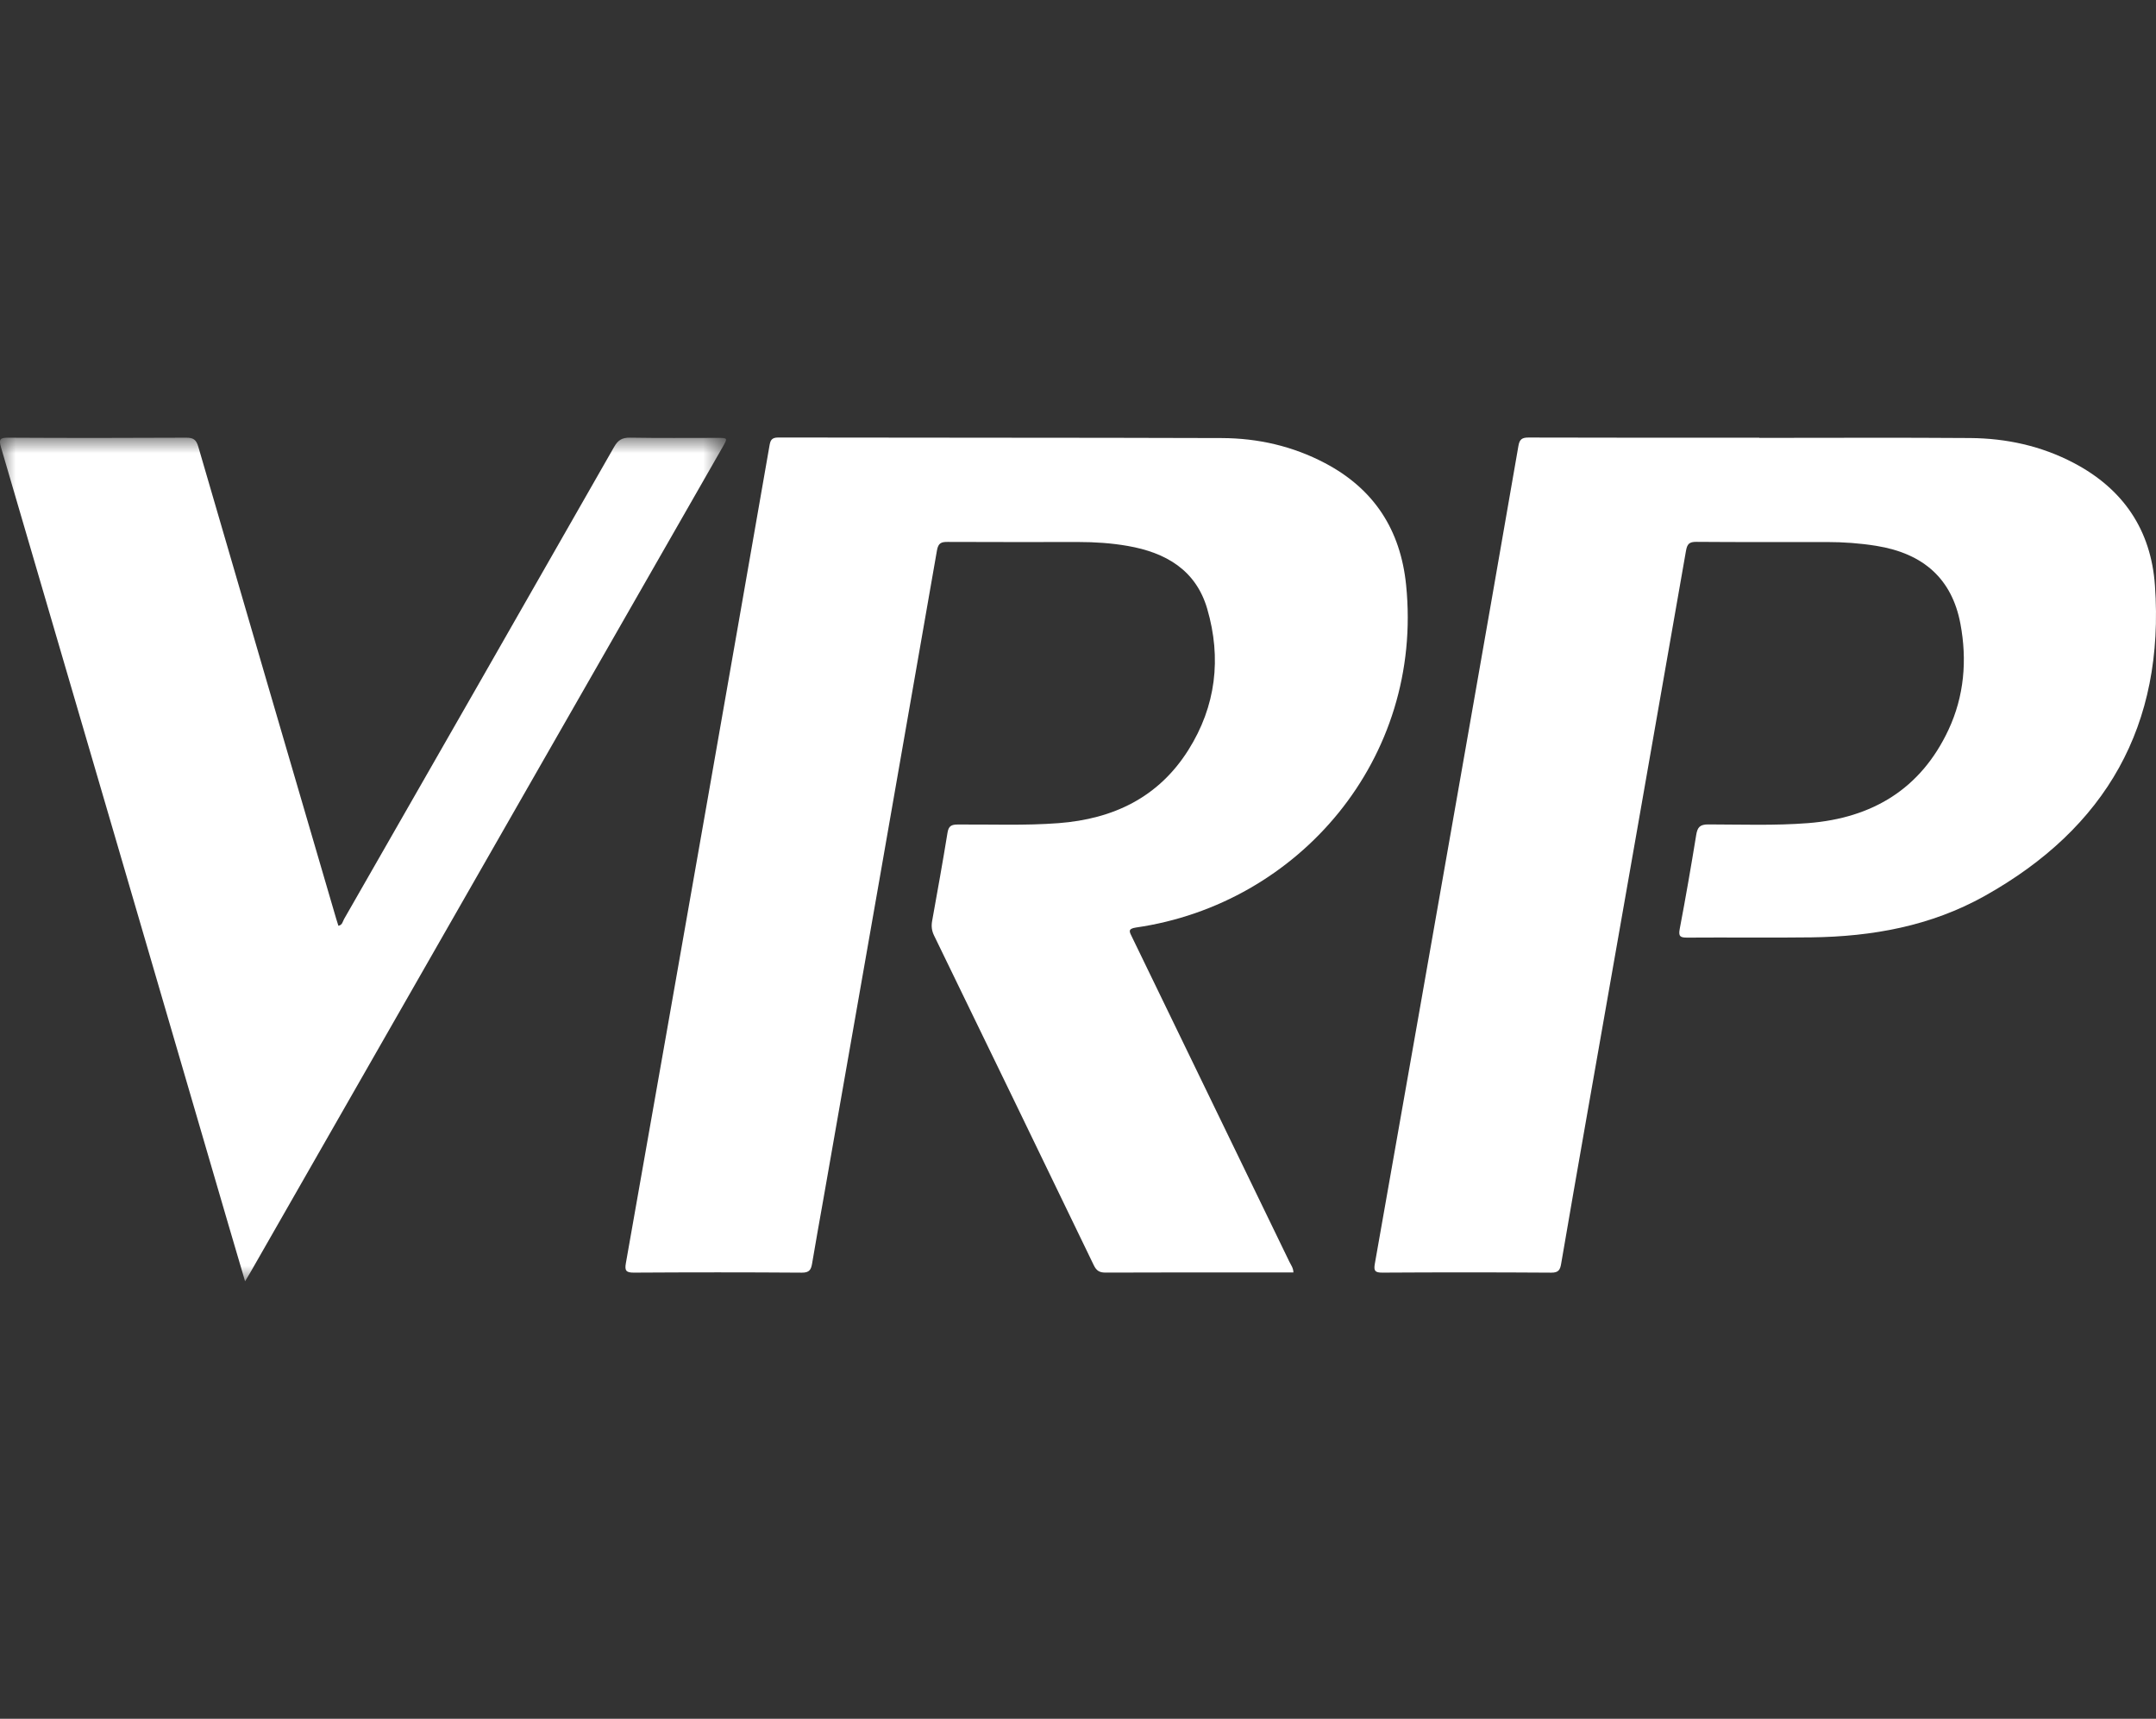
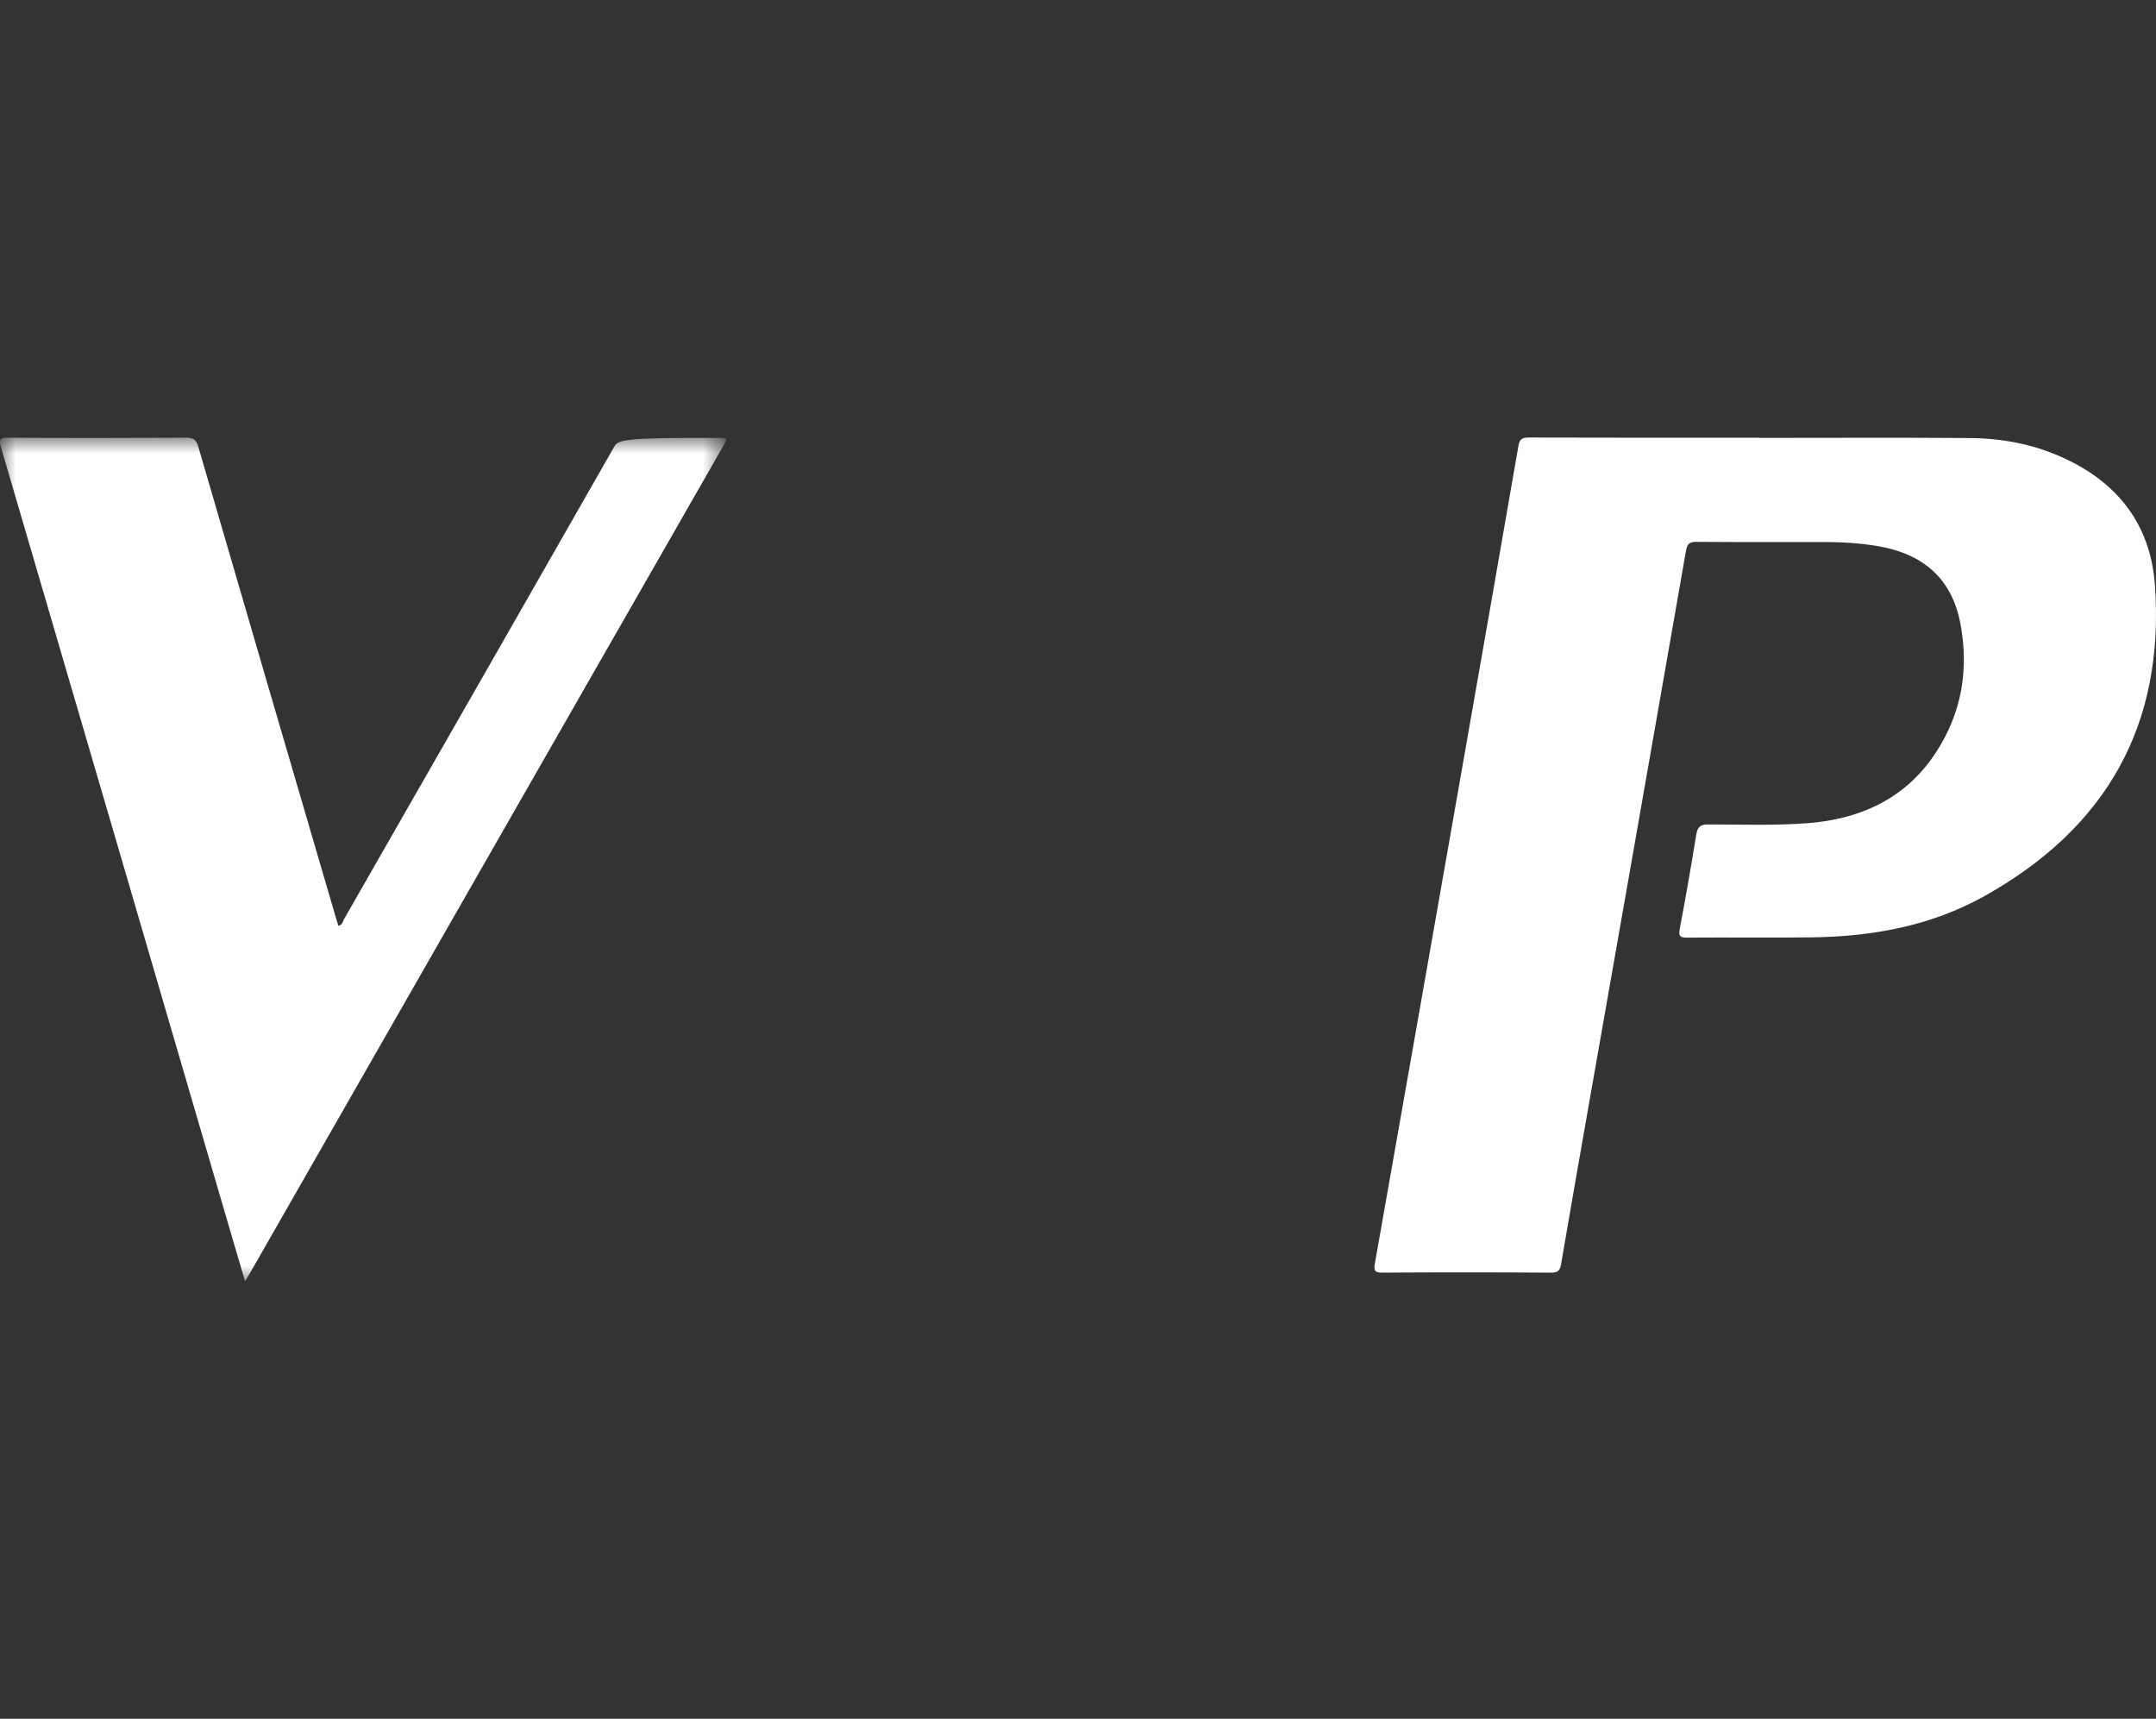
<svg xmlns="http://www.w3.org/2000/svg" xmlns:xlink="http://www.w3.org/1999/xlink" width="69px" height="55px" viewBox="0 0 69 55">
  <rect x="0" y="0" width="69" height="55" fill="#333333" stroke="none" />
  <title>VRP Logo</title>
  <defs>
    <polygon id="path-1" points="-5.5409239e-16 0 23.236 0 23.236 26.995 -5.5409239e-16 26.995" />
  </defs>
  <g id="Phase-07" stroke="none" stroke-width="1" fill="none" fill-rule="evenodd">
    <g id="Get-There---Logo-Carousel---Navy-Logos---20240423-Copy" transform="translate(-397, -165)">
      <g id="VRP-Logo" transform="translate(397, 165)">
        <rect id="Rectangle" x="0" y="0" width="69" height="55" />
        <g transform="translate(0, 14)">
-           <path d="M36.356,15.68 C41.571,14.928 45.561,10.279 45.001,4.722 C44.823,2.957 43.977,1.648 42.406,0.82 C41.372,0.275 40.257,0.021 39.099,0.018 C34.368,0.002 29.637,0.01 24.906,0 C24.68,-0 24.653,0.105 24.623,0.28 C23.964,4.064 23.301,7.846 22.637,11.628 C21.77,16.56 20.903,21.492 20.03,26.422 C19.989,26.655 20.033,26.724 20.283,26.723 C22.076,26.712 23.869,26.711 25.661,26.724 C25.905,26.726 25.958,26.627 25.991,26.427 C26.104,25.748 26.228,25.071 26.347,24.394 C27.563,17.468 28.78,10.542 29.986,3.614 C30.029,3.371 30.126,3.34 30.333,3.341 C31.728,3.348 33.122,3.345 34.517,3.344 C35.045,3.344 35.572,3.379 36.093,3.47 C37.302,3.681 38.272,4.234 38.636,5.483 C39.097,7.065 38.915,8.597 38.033,9.998 C37.077,11.517 35.631,12.206 33.879,12.34 C32.804,12.422 31.729,12.377 30.654,12.384 C30.449,12.385 30.36,12.428 30.324,12.645 C30.171,13.59 30,14.532 29.831,15.475 C29.802,15.638 29.819,15.783 29.893,15.935 C31.601,19.45 33.306,22.965 35.004,26.484 C35.093,26.667 35.19,26.723 35.387,26.722 C37.15,26.714 38.913,26.717 40.676,26.717 C40.914,26.717 41.151,26.717 41.394,26.717 C41.392,26.573 41.314,26.476 41.263,26.371 C39.586,22.909 37.909,19.447 36.229,15.985 C36.154,15.829 36.073,15.721 36.356,15.68" id="Fill-1" fill="#FFFFFF" />
          <path d="M68.966,4.735 C68.841,2.951 67.946,1.642 66.364,0.812 C65.328,0.269 64.213,0.026 63.055,0.017 C60.804,-0 58.553,0.012 56.302,0.012 L56.302,0.006 C53.842,0.006 51.382,0.009 48.922,0.001 C48.711,2.56016641e-05 48.631,0.056 48.595,0.269 C48.035,3.502 47.469,6.734 46.901,9.966 C45.937,15.457 44.971,20.948 44,26.438 C43.96,26.664 44.004,26.724 44.241,26.723 C46.043,26.712 47.846,26.712 49.649,26.724 C49.876,26.725 49.929,26.636 49.962,26.442 C50.224,24.909 50.492,23.376 50.761,21.844 C51.828,15.773 52.898,9.702 53.957,3.63 C53.996,3.408 54.061,3.337 54.29,3.339 C55.685,3.35 57.079,3.345 58.473,3.345 C59.002,3.345 59.528,3.383 60.05,3.467 C61.567,3.712 62.471,4.53 62.74,5.957 C62.96,7.123 62.861,8.28 62.358,9.355 C61.472,11.247 59.921,12.177 57.869,12.339 C56.804,12.422 55.739,12.383 54.674,12.381 C54.404,12.38 54.325,12.47 54.285,12.717 C54.122,13.721 53.948,14.723 53.758,15.722 C53.712,15.963 53.771,16.004 53.998,16.003 C55.323,15.993 56.647,16.012 57.972,15.995 C59.917,15.97 61.792,15.635 63.517,14.67 C67.401,12.497 69.281,9.213 68.966,4.735" id="Fill-3" fill="#FFFFFF" />
          <g id="Group-7" transform="translate(0, 0.005)">
            <mask id="mask-2" fill="white">
              <use xlink:href="#path-1" />
            </mask>
            <g id="Clip-6" />
-             <path d="M22.945,0.007 C22.019,0.007 21.093,0.016 20.167,0 C19.915,-0.004 19.781,0.072 19.655,0.294 C16.78,5.334 13.897,10.368 11.012,15.403 C10.968,15.481 10.958,15.597 10.83,15.619 C10.805,15.54 10.78,15.465 10.758,15.389 C9.285,10.356 7.81,5.323 6.346,0.288 C6.279,0.06 6.185,0 5.958,0.001 C4.066,0.011 2.173,0.012 0.281,0.001 C0.012,-0.001 -0.049,0.032 0.035,0.319 C2.468,8.613 4.892,16.911 7.317,25.208 C7.486,25.789 7.658,26.369 7.843,26.995 C7.92,26.865 7.973,26.782 8.021,26.697 C10.992,21.505 13.962,16.314 16.932,11.122 C18.997,7.514 21.063,3.907 23.128,0.299 C23.295,0.007 23.294,0.007 22.945,0.007" id="Fill-5" fill="#FFFFFF" mask="url(#mask-2)" />
+             <path d="M22.945,0.007 C19.915,-0.004 19.781,0.072 19.655,0.294 C16.78,5.334 13.897,10.368 11.012,15.403 C10.968,15.481 10.958,15.597 10.83,15.619 C10.805,15.54 10.78,15.465 10.758,15.389 C9.285,10.356 7.81,5.323 6.346,0.288 C6.279,0.06 6.185,0 5.958,0.001 C4.066,0.011 2.173,0.012 0.281,0.001 C0.012,-0.001 -0.049,0.032 0.035,0.319 C2.468,8.613 4.892,16.911 7.317,25.208 C7.486,25.789 7.658,26.369 7.843,26.995 C7.92,26.865 7.973,26.782 8.021,26.697 C10.992,21.505 13.962,16.314 16.932,11.122 C18.997,7.514 21.063,3.907 23.128,0.299 C23.295,0.007 23.294,0.007 22.945,0.007" id="Fill-5" fill="#FFFFFF" mask="url(#mask-2)" />
          </g>
        </g>
      </g>
    </g>
  </g>
</svg>